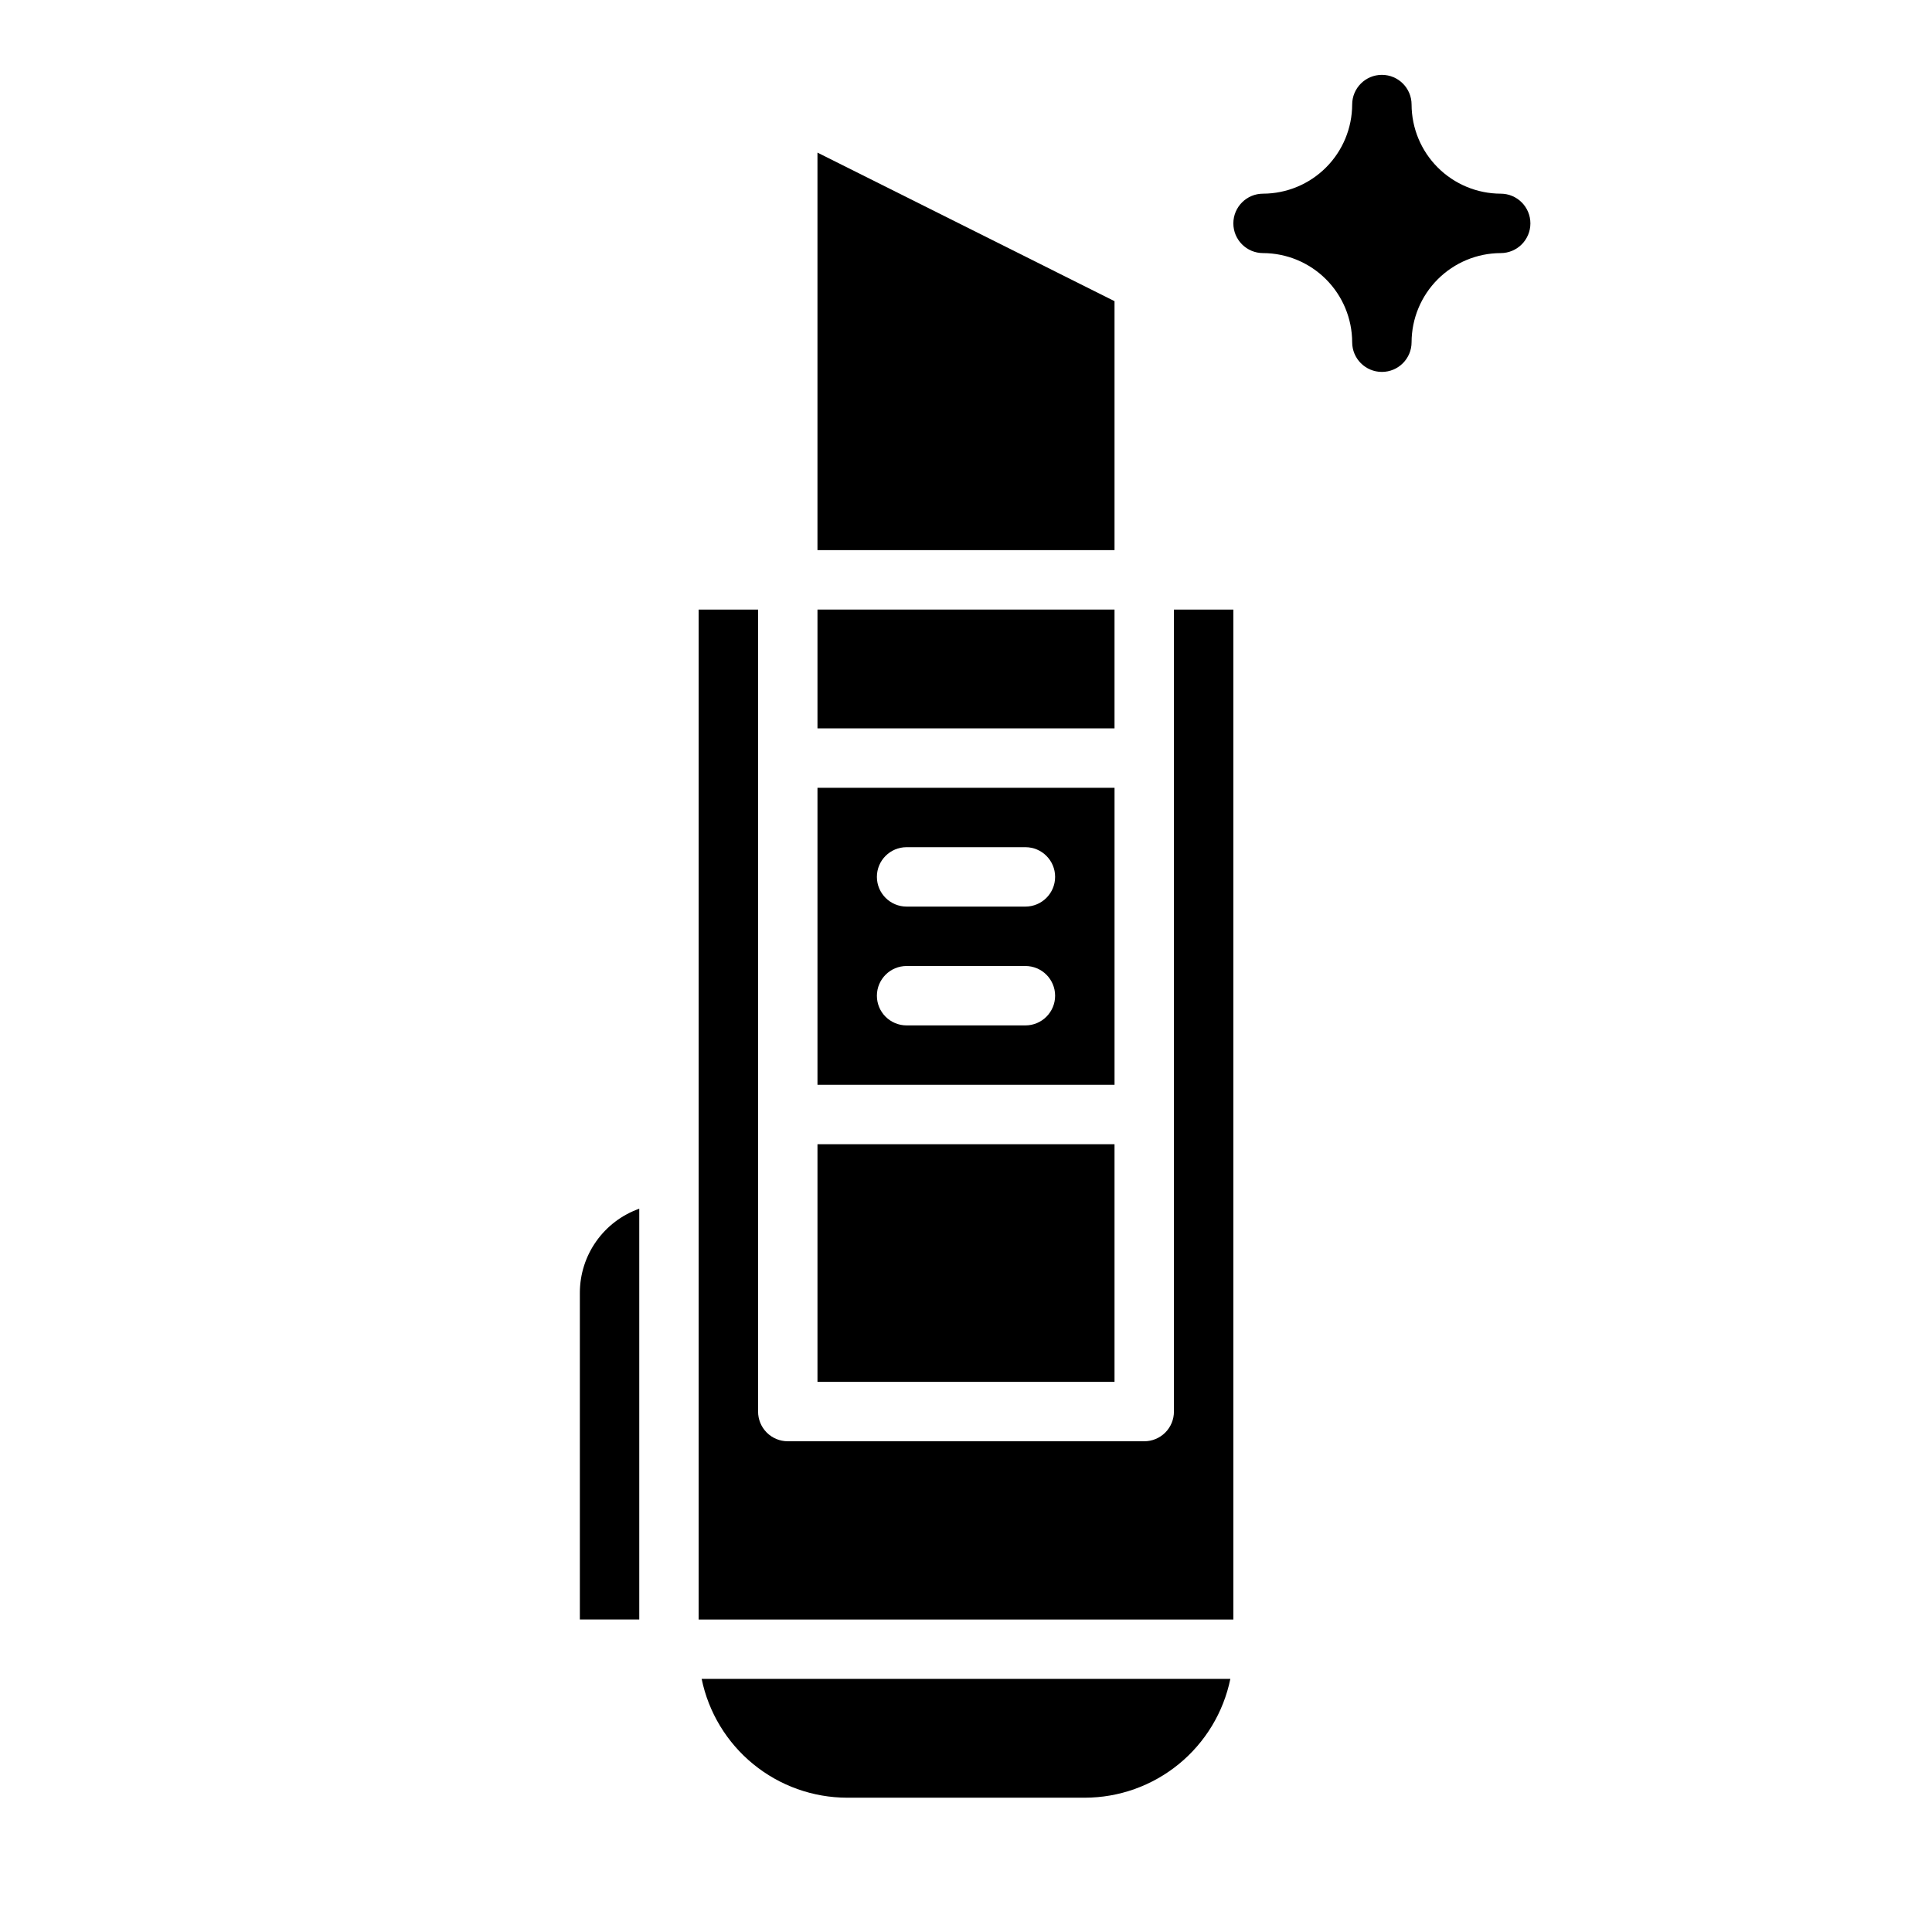
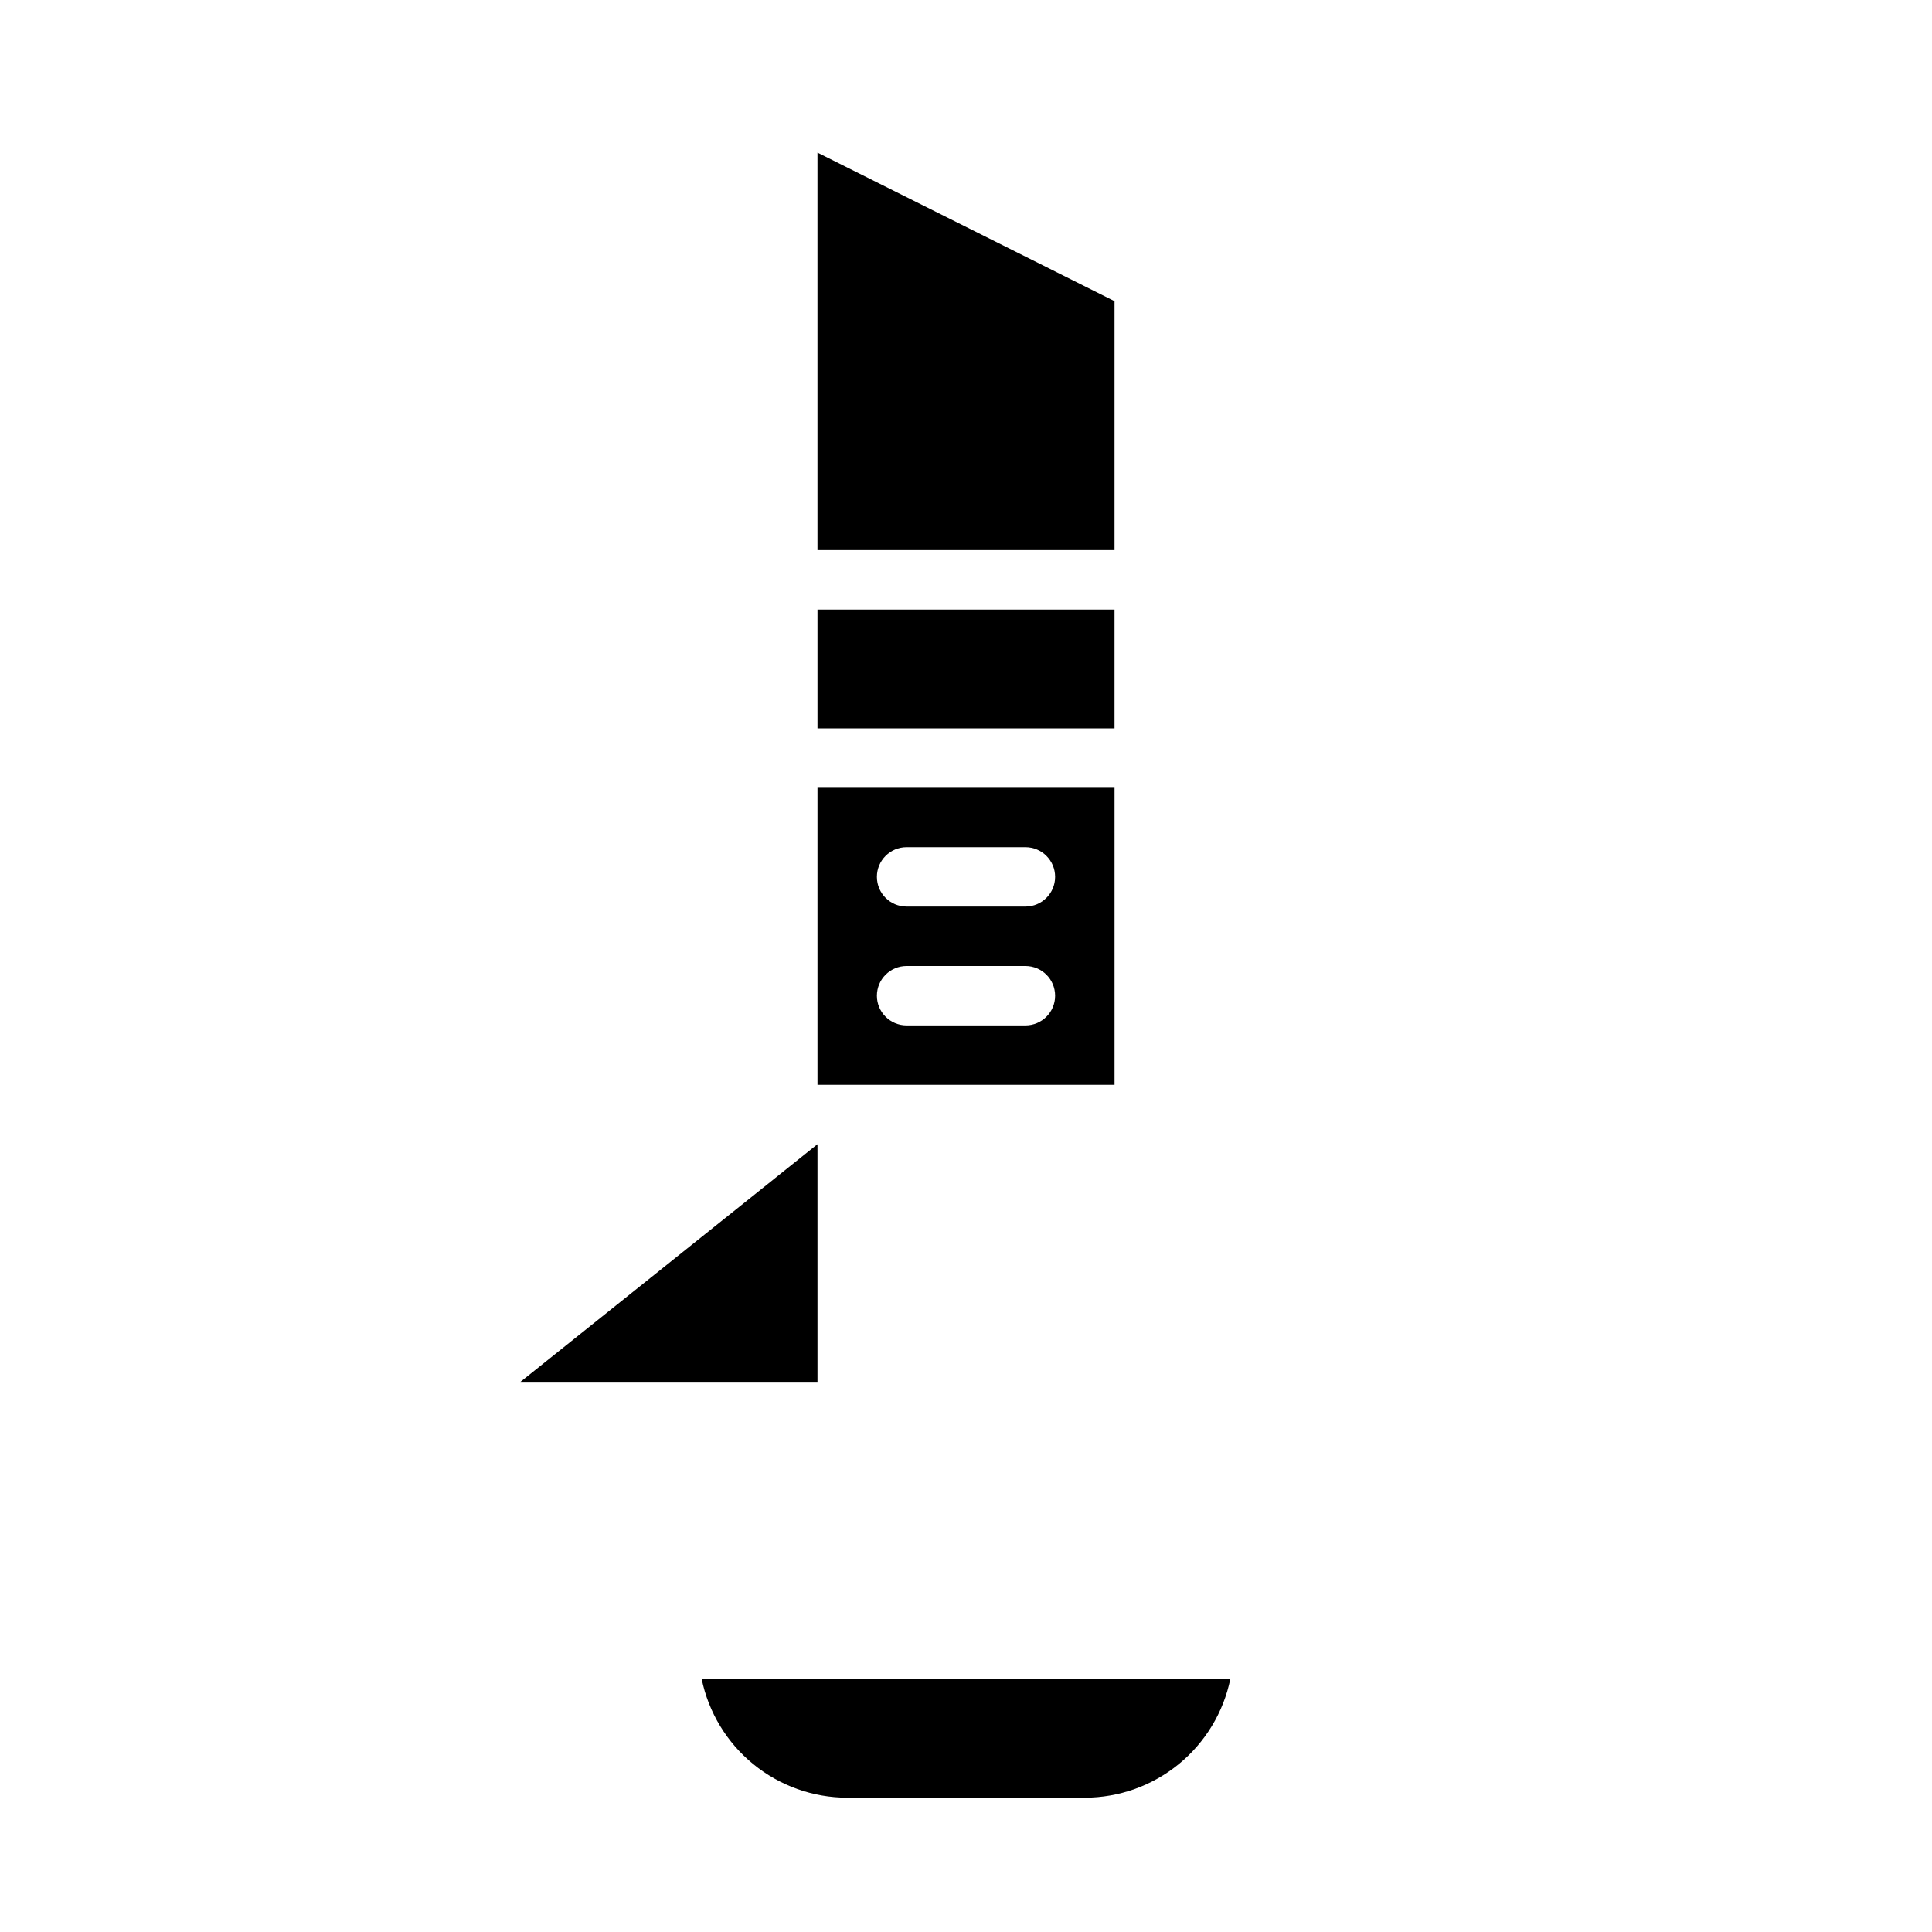
<svg xmlns="http://www.w3.org/2000/svg" fill="#000000" width="800px" height="800px" version="1.1" viewBox="144 144 512 512">
  <g>
-     <path d="m360.64 447.23h78.719v62.977h-78.719z" />
+     <path d="m360.64 447.23v62.977h-78.719z" />
    <path d="m360.64 431.49h78.723v-78.723h-78.723zm23.617-62.977h31.488c4.348 0 7.871 3.523 7.871 7.871 0 4.348-3.523 7.871-7.871 7.871h-31.488c-4.348 0-7.871-3.523-7.871-7.871 0-4.348 3.523-7.871 7.871-7.871zm0 31.488h31.488c4.348 0 7.871 3.523 7.871 7.871s-3.523 7.871-7.871 7.871h-31.488c-4.348 0-7.871-3.523-7.871-7.871s3.523-7.871 7.871-7.871z" />
    <path d="m439.36 223.81-78.723-39.363v105.34h78.723z" />
    <path d="m360.64 305.54h78.719v31.488h-78.719z" />
-     <path d="m329.15 305.54v267.65h141.7v-267.65h-15.746v212.54c0.004 2.09-0.828 4.094-2.305 5.57-1.477 1.477-3.477 2.305-5.566 2.301h-94.465c-2.086 0.004-4.09-0.824-5.566-2.301-1.477-1.477-2.305-3.481-2.305-5.57v-212.54z" />
    <path d="m368.51 620.41h62.977c9.066-0.012 17.855-3.148 24.883-8.887 7.023-5.734 11.859-13.715 13.684-22.602h-140.11c1.828 8.887 6.66 16.867 13.688 22.602 7.023 5.738 15.812 8.875 24.883 8.887z" />
-     <path d="m313.41 573.18v-108.86c-4.602 1.633-8.586 4.652-11.402 8.641-2.82 3.984-4.336 8.746-4.34 13.629v86.594z" />
-     <path d="m502.34 234.69c0 4.348 3.523 7.871 7.871 7.871 4.348 0 7.871-3.523 7.871-7.871 0.02-6.258 2.512-12.254 6.938-16.68 4.426-4.426 10.422-6.918 16.68-6.938 4.348 0 7.871-3.523 7.871-7.871 0-4.348-3.523-7.875-7.871-7.875-6.258-0.016-12.254-2.512-16.68-6.938-4.426-4.422-6.918-10.418-6.938-16.676 0-4.348-3.523-7.875-7.871-7.875-4.348 0-7.871 3.527-7.871 7.875-0.02 6.258-2.512 12.254-6.938 16.676-4.426 4.426-10.422 6.922-16.68 6.938-4.348 0-7.871 3.527-7.871 7.875 0 4.348 3.523 7.871 7.871 7.871 6.258 0.02 12.254 2.512 16.68 6.938 4.426 4.426 6.918 10.422 6.938 16.68z" />
  </g>
</svg>